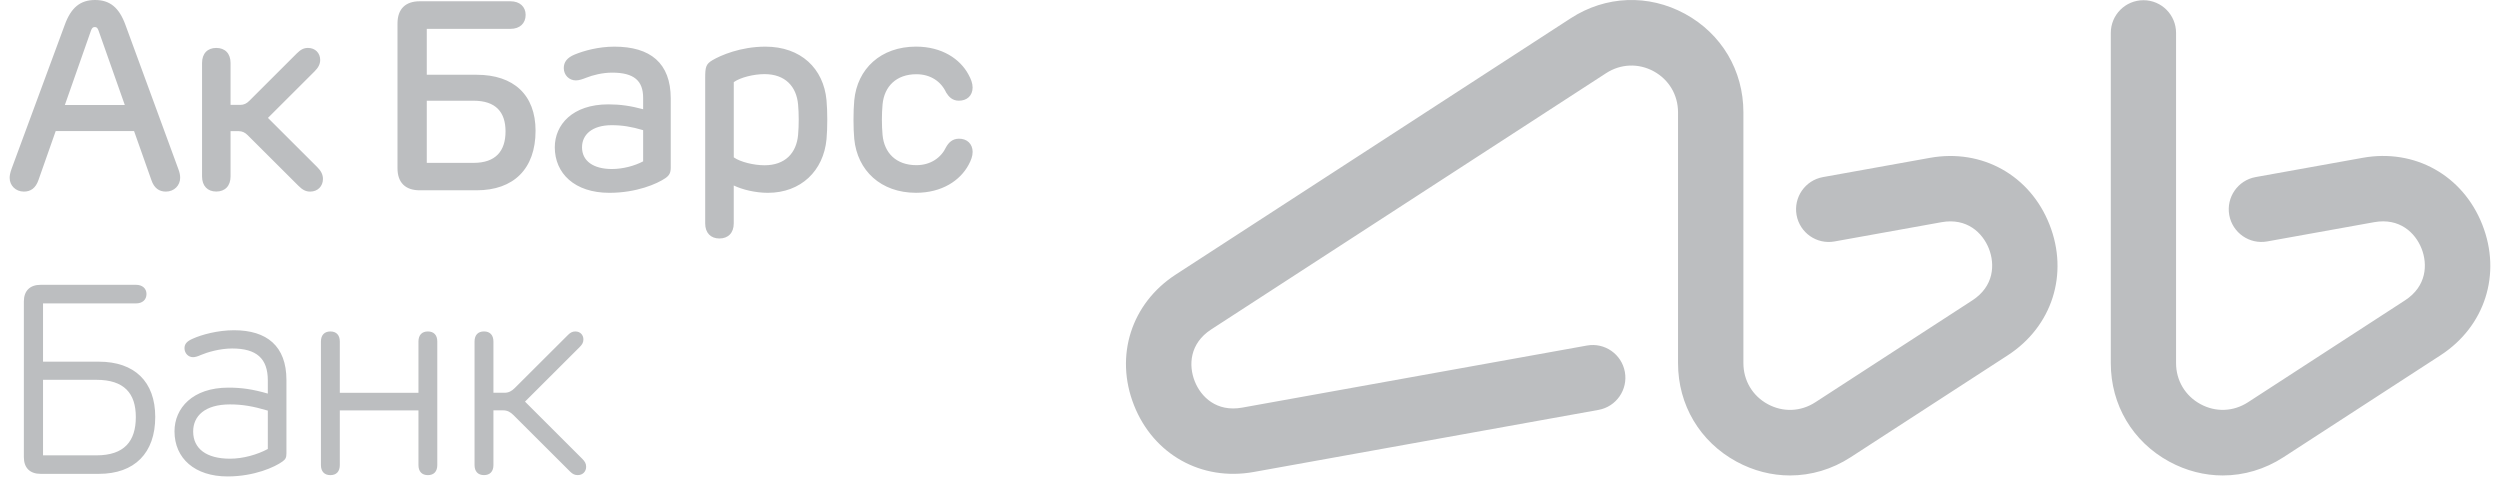
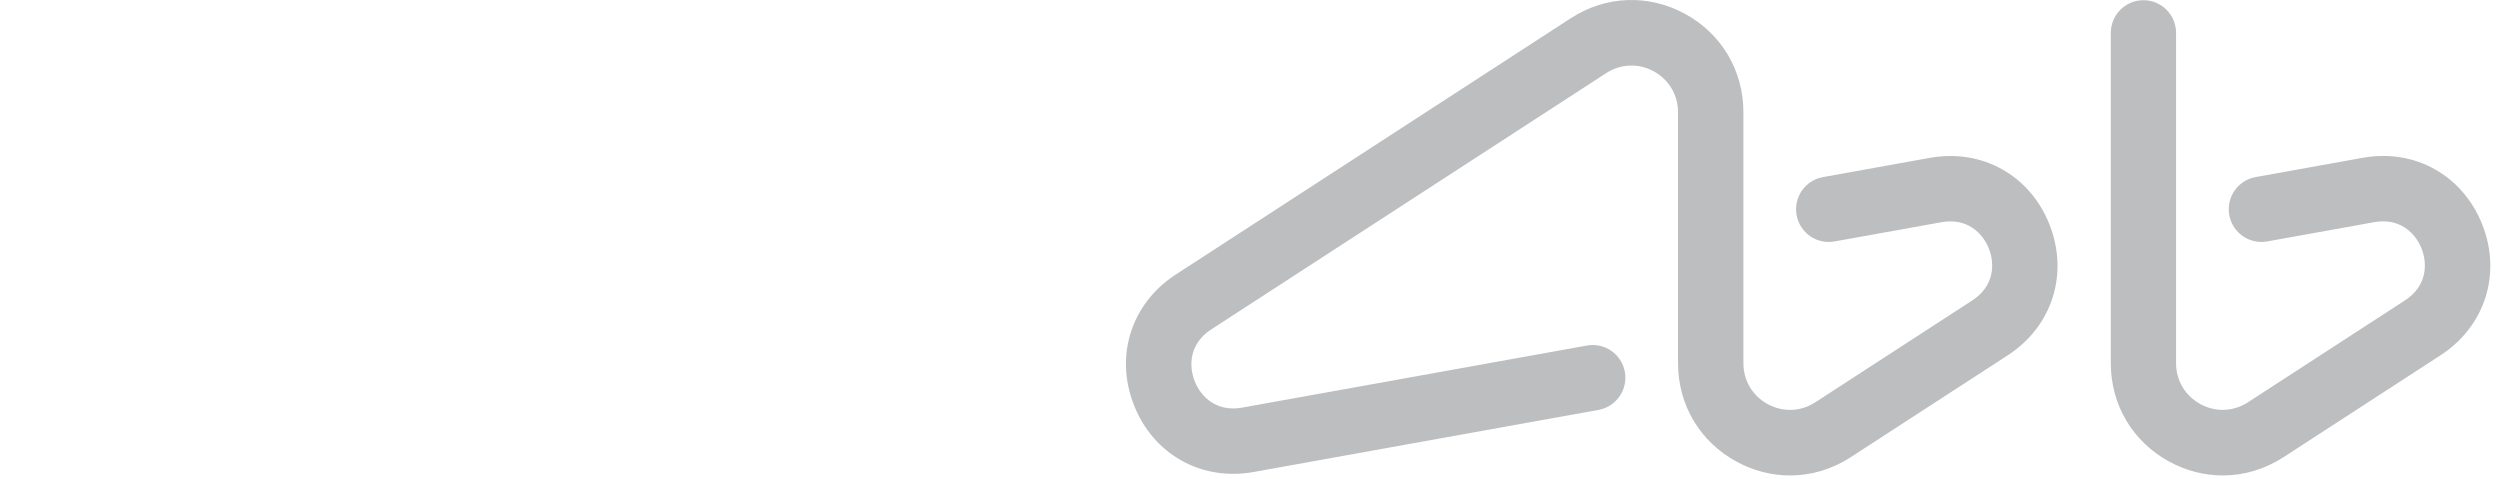
<svg xmlns="http://www.w3.org/2000/svg" width="94" height="18" viewBox="0 0 94 18" fill="none">
-   <path d="M16.089 12.463C15.864 12.463 15.734 12.598 15.734 12.842V14.769H12.777V12.842C12.777 12.599 12.647 12.463 12.422 12.463C12.2 12.463 12.067 12.598 12.067 12.842V17.487C12.067 17.73 12.2 17.865 12.422 17.865C12.647 17.865 12.777 17.73 12.777 17.487V15.431H15.734V17.487C15.734 17.73 15.864 17.865 16.089 17.865C16.311 17.865 16.442 17.73 16.442 17.487V12.842C16.443 12.598 16.311 12.463 16.089 12.463ZM19.74 15.101L21.797 13.048C21.894 12.951 21.936 12.873 21.936 12.762C21.936 12.6 21.824 12.463 21.633 12.463C21.533 12.463 21.453 12.498 21.364 12.586L19.353 14.592C19.24 14.705 19.126 14.768 18.966 14.768H18.553V12.841C18.553 12.598 18.422 12.462 18.198 12.462C17.975 12.462 17.843 12.597 17.843 12.841V17.486C17.843 17.729 17.975 17.864 18.198 17.864C18.422 17.864 18.553 17.729 18.553 17.486V15.429H18.919C19.077 15.429 19.191 15.493 19.304 15.605L21.439 17.735C21.533 17.828 21.615 17.864 21.721 17.864C21.922 17.864 22.039 17.72 22.039 17.551C22.039 17.435 21.995 17.353 21.893 17.251L19.74 15.101ZM24.182 6.067C23.863 6.235 23.426 6.355 23.007 6.355C22.317 6.355 21.884 6.058 21.884 5.538C21.884 5.07 22.254 4.707 23.002 4.707C23.396 4.707 23.745 4.764 24.182 4.894V6.067ZM23.101 1.754C22.501 1.754 21.959 1.907 21.613 2.048C21.321 2.167 21.197 2.336 21.198 2.562C21.2 2.828 21.402 3.023 21.652 3.023C21.773 3.023 21.907 2.976 22.049 2.92C22.275 2.829 22.647 2.731 23.019 2.731C23.846 2.731 24.182 3.042 24.182 3.678V4.107C23.707 3.98 23.319 3.924 22.874 3.924C21.521 3.924 20.86 4.693 20.86 5.538C20.86 6.515 21.601 7.25 22.912 7.25C23.932 7.25 24.708 6.912 25.018 6.699C25.167 6.596 25.22 6.498 25.22 6.298V3.702C25.219 2.366 24.449 1.754 23.101 1.754ZM36.048 5.215C35.805 5.22 35.669 5.365 35.576 5.526C35.39 5.926 34.995 6.21 34.456 6.21C33.695 6.21 33.247 5.751 33.184 5.073C33.151 4.71 33.151 4.291 33.184 3.928C33.247 3.249 33.701 2.791 34.456 2.791C34.995 2.791 35.386 3.069 35.576 3.48C35.672 3.636 35.805 3.784 36.048 3.786C36.36 3.789 36.57 3.595 36.57 3.29C36.57 3.132 36.51 2.974 36.414 2.801C36.101 2.219 35.42 1.753 34.442 1.753C33.12 1.753 32.231 2.585 32.12 3.775C32.082 4.171 32.082 4.827 32.12 5.224C32.236 6.414 33.12 7.249 34.442 7.249C35.42 7.249 36.101 6.786 36.418 6.2C36.513 6.026 36.571 5.869 36.571 5.711C36.57 5.41 36.359 5.208 36.048 5.215ZM11.927 6.282L10.075 4.433L11.832 2.679C11.969 2.543 12.039 2.409 12.039 2.253C12.039 1.994 11.851 1.802 11.583 1.802C11.427 1.802 11.31 1.858 11.159 2.009L9.374 3.791C9.277 3.889 9.172 3.944 9.034 3.944H8.669V2.368C8.669 2.01 8.46 1.802 8.131 1.802C7.804 1.802 7.597 2.01 7.597 2.368V6.634C7.597 6.992 7.806 7.202 8.131 7.202C8.46 7.202 8.669 6.992 8.669 6.634V4.931H8.973C9.112 4.931 9.217 4.986 9.314 5.084L11.22 6.985C11.377 7.142 11.5 7.204 11.663 7.204C11.945 7.204 12.143 7.003 12.143 6.729C12.143 6.566 12.071 6.424 11.927 6.282ZM30.008 5.074C29.946 5.755 29.522 6.214 28.746 6.214C28.344 6.214 27.839 6.092 27.59 5.917V3.088C27.839 2.91 28.343 2.787 28.746 2.787C29.522 2.787 29.947 3.249 30.008 3.93C30.039 4.272 30.041 4.704 30.008 5.074ZM28.779 1.754C27.841 1.754 27.09 2.085 26.788 2.263C26.541 2.409 26.515 2.524 26.515 2.934V8.401C26.515 8.757 26.723 8.967 27.05 8.967C27.379 8.967 27.589 8.757 27.589 8.401V6.974C27.911 7.13 28.403 7.25 28.872 7.25C30.113 7.25 30.965 6.425 31.077 5.235C31.115 4.834 31.115 4.174 31.077 3.769C30.967 2.576 30.114 1.754 28.779 1.754ZM10.07 16.882C9.677 17.093 9.143 17.247 8.648 17.247C7.763 17.247 7.263 16.872 7.263 16.224C7.263 15.642 7.702 15.206 8.648 15.206C9.117 15.206 9.514 15.275 10.07 15.439V16.882ZM8.8 12.417C8.181 12.417 7.578 12.585 7.252 12.733C7.032 12.828 6.932 12.93 6.937 13.105C6.943 13.287 7.083 13.43 7.257 13.43C7.341 13.43 7.443 13.397 7.543 13.351C7.793 13.244 8.266 13.103 8.729 13.103C9.645 13.103 10.07 13.476 10.07 14.305V14.799C9.495 14.633 9.082 14.575 8.585 14.575C7.243 14.575 6.561 15.346 6.561 16.218C6.561 17.241 7.333 17.914 8.555 17.914C9.564 17.914 10.337 17.56 10.621 17.353C10.737 17.27 10.77 17.204 10.77 17.047V14.287C10.77 13.01 10.03 12.417 8.8 12.417ZM3.625 17.121H1.618V14.281H3.625C4.675 14.281 5.107 14.794 5.107 15.682C5.107 16.589 4.675 17.121 3.625 17.121ZM3.716 13.599H1.618V11.408H5.114C5.347 11.408 5.508 11.278 5.508 11.055C5.508 10.841 5.347 10.709 5.114 10.709H1.529C1.127 10.709 0.897 10.932 0.897 11.338V17.187C0.897 17.593 1.126 17.817 1.529 17.817H3.715C5.058 17.817 5.837 17.038 5.837 15.676C5.837 14.351 5.06 13.599 3.716 13.599ZM16.047 3.787H17.806C18.637 3.787 19.008 4.21 19.008 4.94C19.008 5.681 18.637 6.124 17.806 6.124H16.047V3.787ZM15.782 7.155H17.921C19.313 7.155 20.137 6.348 20.137 4.916C20.137 3.566 19.313 2.811 17.921 2.811H16.047V1.085H19.196C19.54 1.085 19.764 0.883 19.764 0.559C19.764 0.251 19.54 0.048 19.196 0.048H15.782C15.242 0.048 14.946 0.341 14.946 0.883V6.321C14.944 6.863 15.24 7.155 15.782 7.155ZM2.439 3.947L3.421 1.15C3.459 1.052 3.491 1.017 3.565 1.017C3.637 1.017 3.669 1.052 3.705 1.15L4.692 3.947H2.439ZM6.774 6.686C6.774 6.587 6.757 6.49 6.7 6.341L4.718 0.94C4.479 0.281 4.13 0 3.575 0C3.022 0 2.671 0.281 2.433 0.94L0.437 6.343C0.376 6.511 0.363 6.612 0.363 6.69C0.363 6.971 0.587 7.204 0.897 7.204C1.152 7.204 1.342 7.076 1.448 6.765L2.094 4.929H5.041L5.692 6.77C5.795 7.076 5.986 7.204 6.236 7.204C6.552 7.204 6.774 6.969 6.774 6.686Z" fill="#BCBEC0" />
  <path d="M93.334 8.445C92.602 6.59 90.793 5.58 88.835 5.934L84.812 6.658C84.145 6.778 83.701 7.417 83.82 8.085C83.94 8.753 84.578 9.197 85.245 9.078L89.268 8.354C90.225 8.181 90.817 8.754 91.051 9.347C91.285 9.941 91.244 10.764 90.429 11.293L84.524 15.125C83.975 15.481 83.307 15.506 82.736 15.194C82.163 14.883 81.82 14.306 81.82 13.654V1.238C81.82 0.558 81.272 0.008 80.594 0.008C79.915 0.008 79.366 0.558 79.366 1.238V13.656C79.366 15.224 80.187 16.607 81.563 17.356C82.202 17.704 82.891 17.877 83.576 17.877C84.367 17.877 85.155 17.648 85.859 17.191L91.763 13.359C93.436 12.274 94.067 10.3 93.334 8.445ZM72.565 5.935L68.542 6.659C67.875 6.779 67.432 7.419 67.551 8.086C67.671 8.754 68.309 9.198 68.976 9.079L72.999 8.355C73.957 8.182 74.547 8.755 74.782 9.348C75.016 9.942 74.976 10.765 74.159 11.295L68.255 15.126C67.707 15.482 67.039 15.507 66.466 15.195C65.894 14.884 65.552 14.307 65.552 13.655V4.222C65.552 2.653 64.731 1.269 63.356 0.52C61.98 -0.228 60.374 -0.166 59.06 0.686L44.208 10.323C42.536 11.408 41.905 13.382 42.638 15.236C43.369 17.09 45.177 18.099 47.137 17.747L60.104 15.412C60.771 15.292 61.215 14.653 61.095 13.985C60.975 13.317 60.337 12.872 59.67 12.992L46.703 15.327C45.744 15.499 45.154 14.926 44.921 14.333C44.686 13.739 44.726 12.916 45.542 12.386L60.392 2.75C60.938 2.396 61.608 2.37 62.18 2.681C62.752 2.994 63.094 3.57 63.094 4.223V13.656C63.094 15.224 63.915 16.607 65.291 17.356C65.93 17.704 66.619 17.877 67.305 17.877C68.096 17.877 68.883 17.648 69.586 17.191L75.492 13.359C77.163 12.275 77.793 10.301 77.062 8.446C76.333 6.59 74.523 5.582 72.565 5.935Z" fill="#BCBEC0" />
</svg>